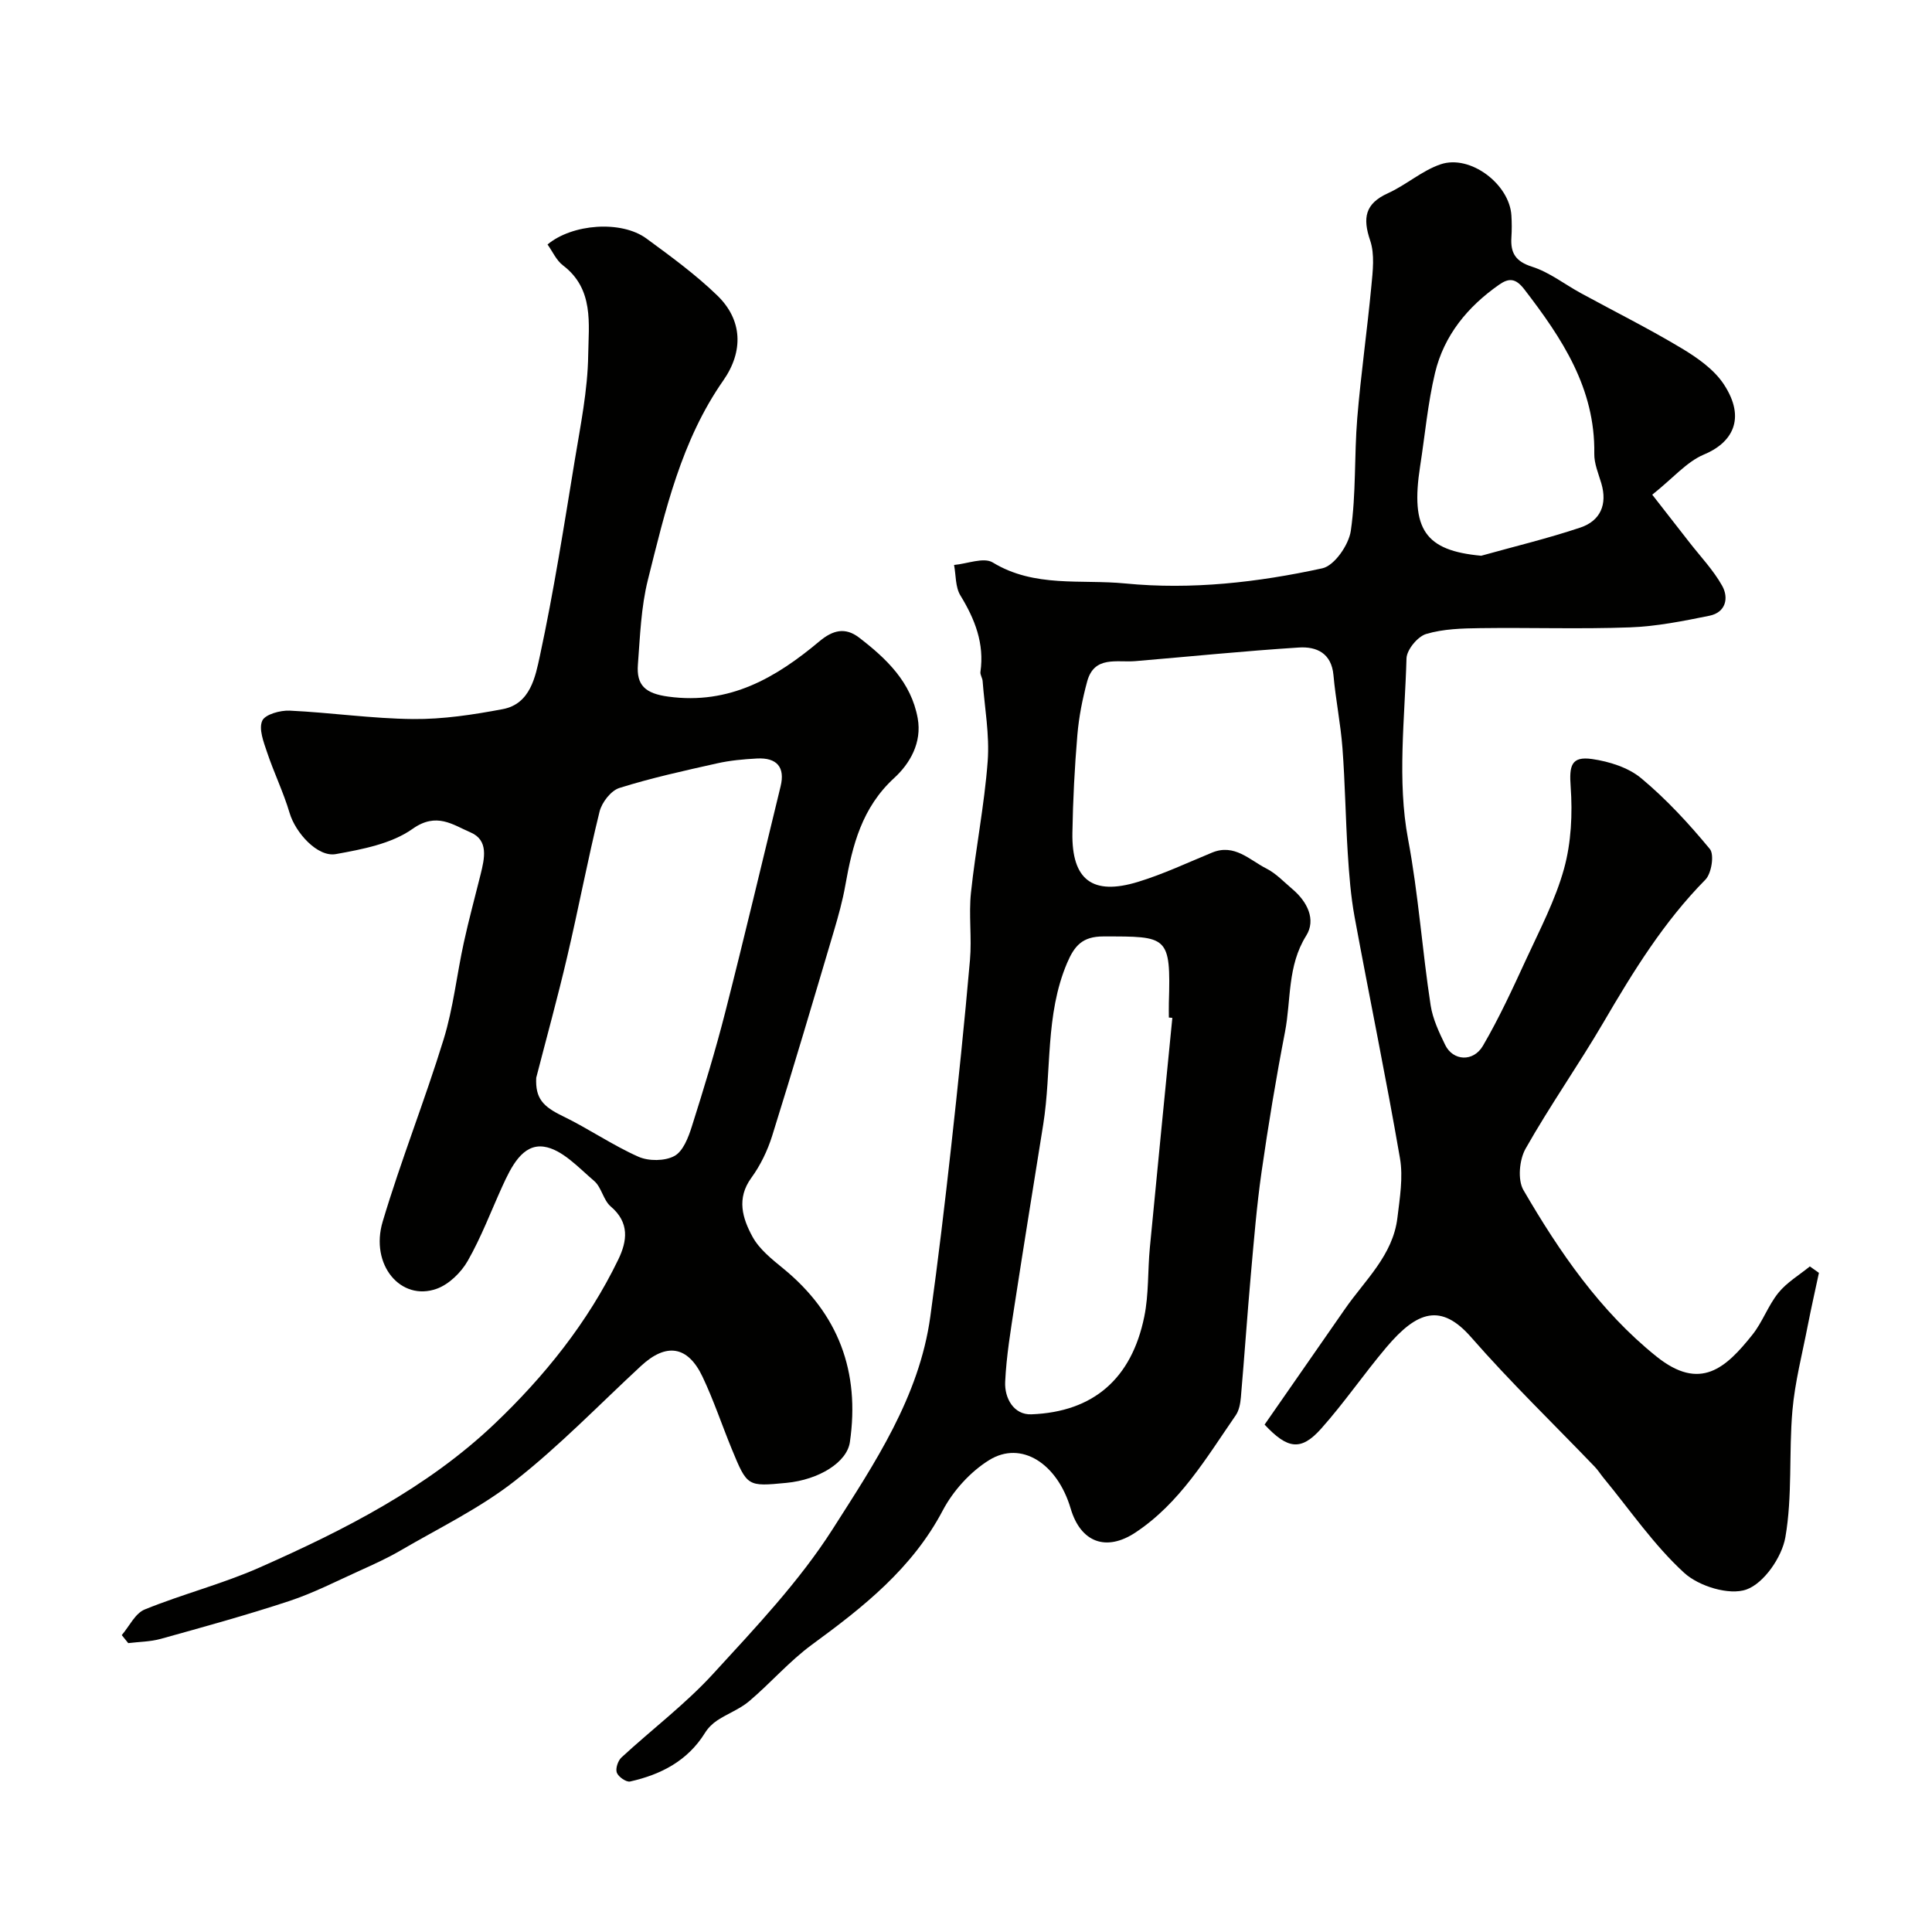
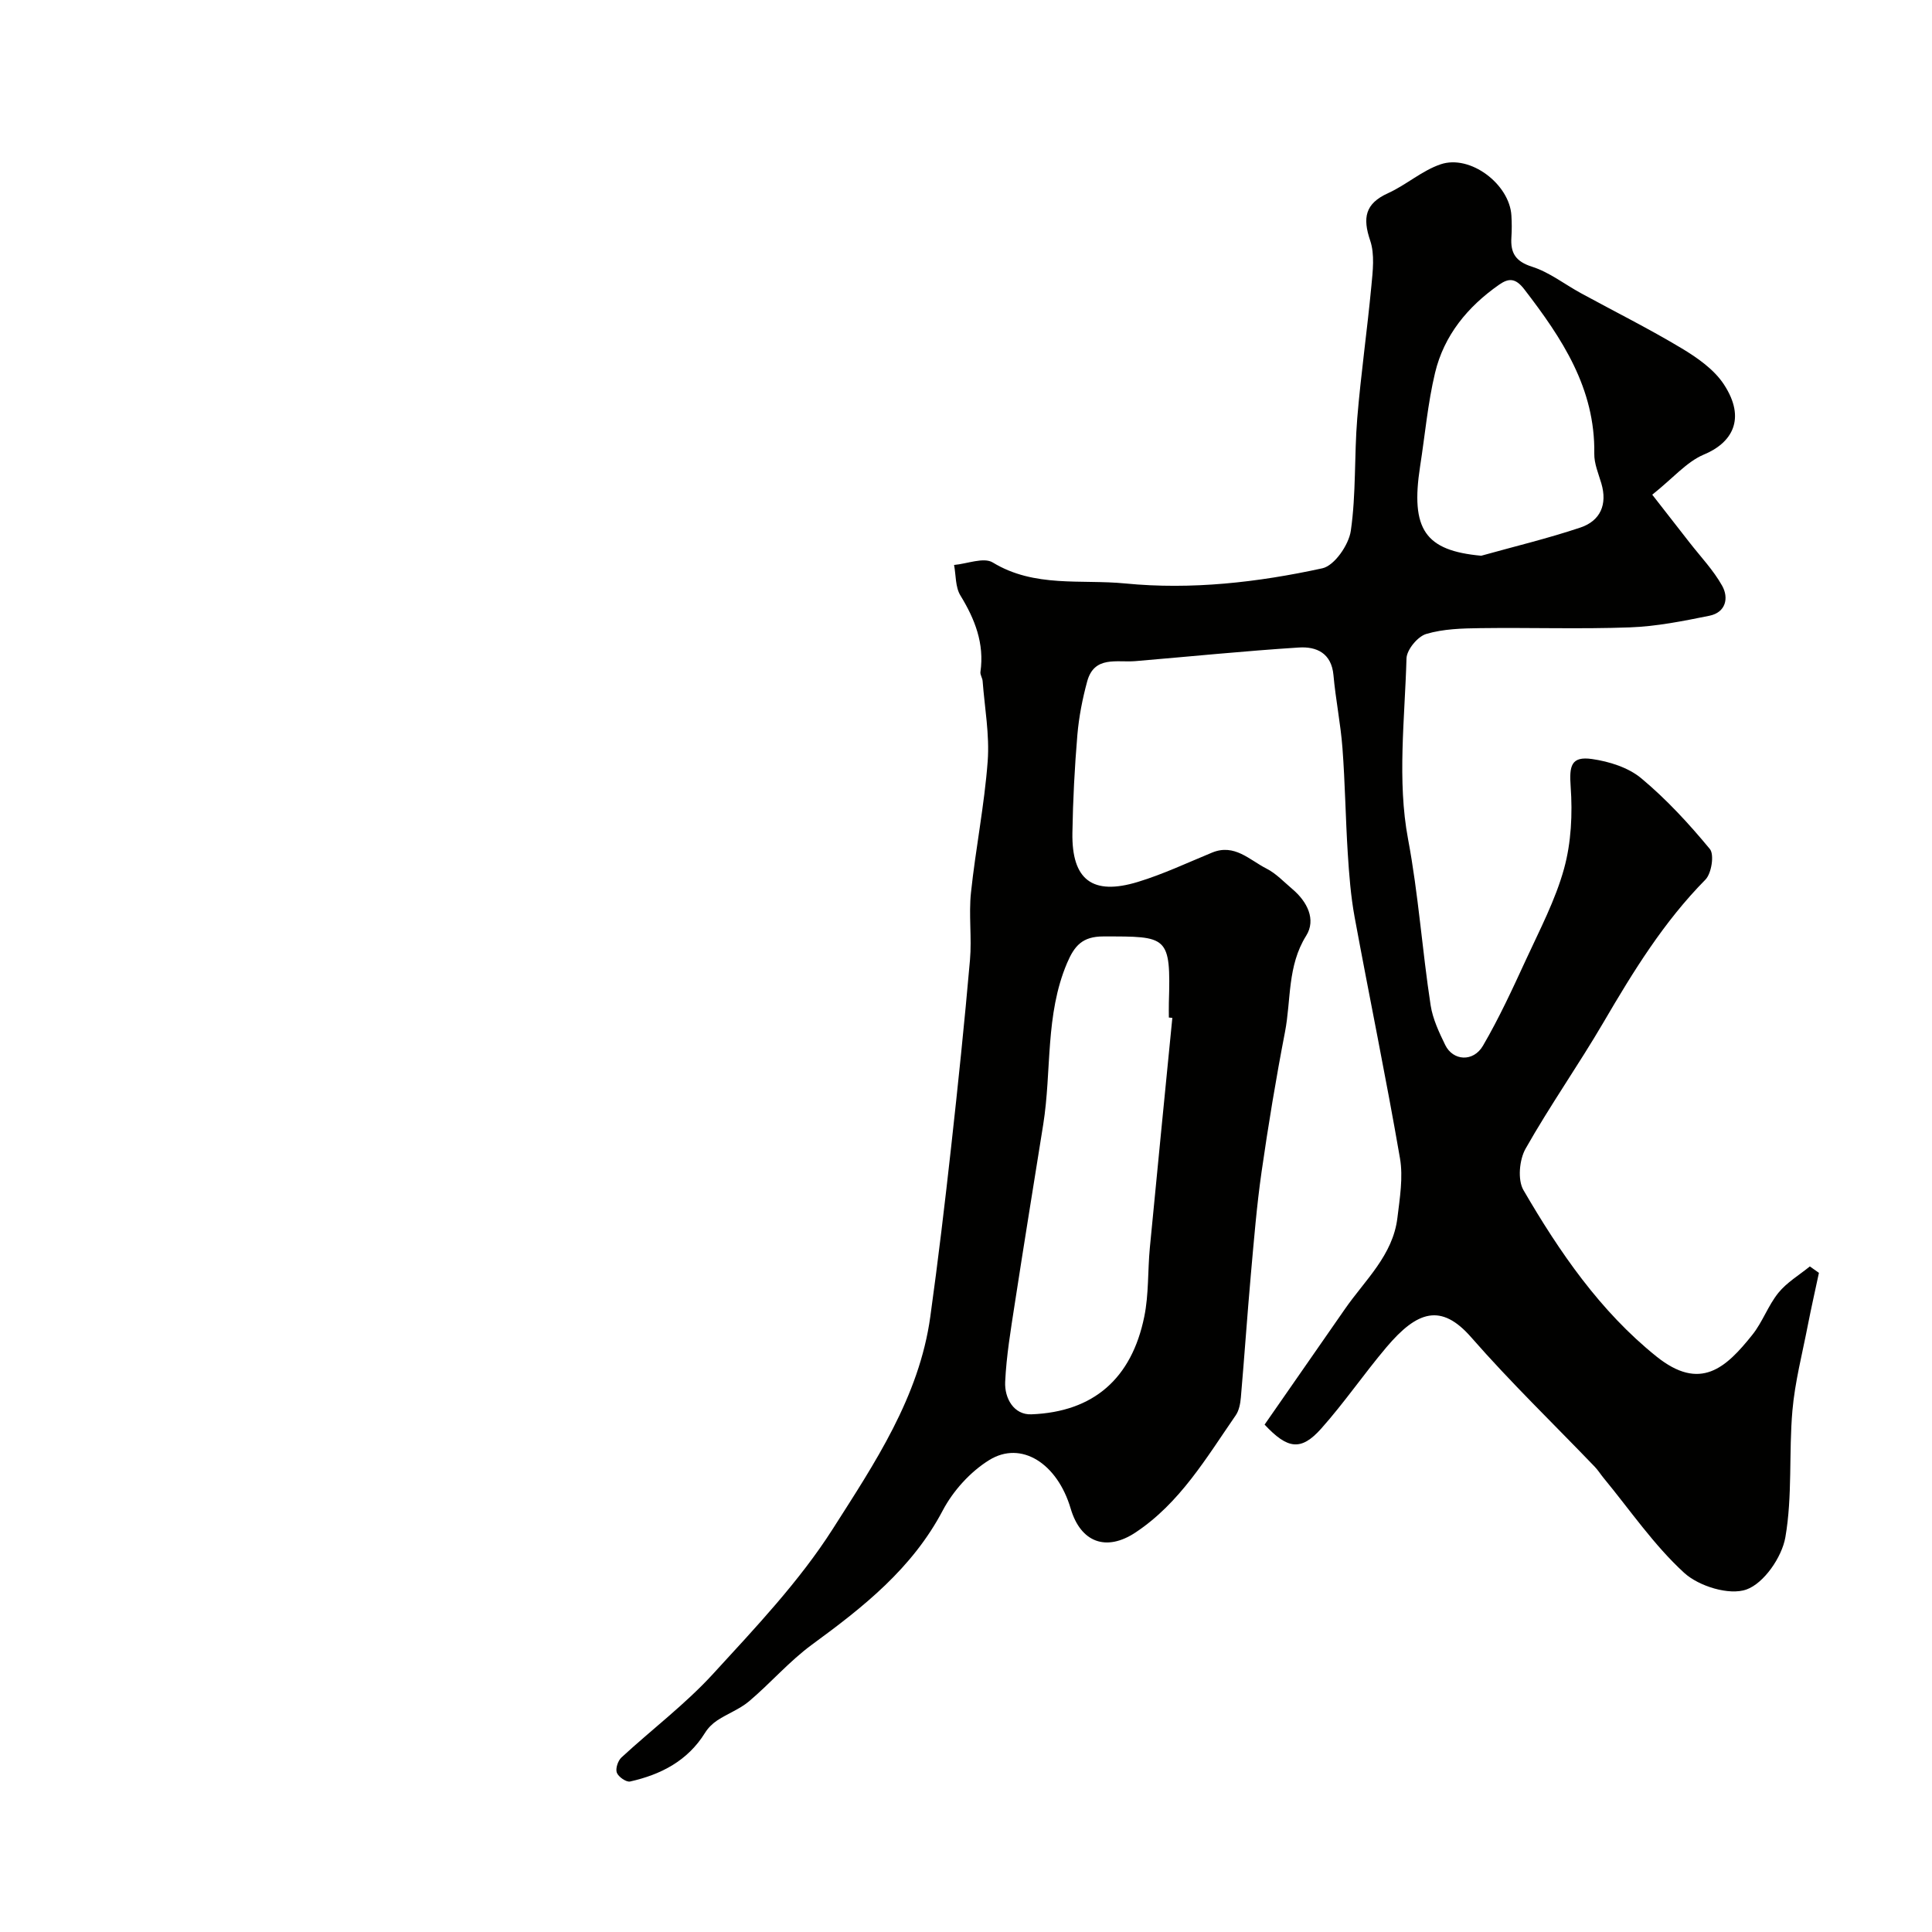
<svg xmlns="http://www.w3.org/2000/svg" enable-background="new 0 0 400 400" viewBox="0 0 400 400">
  <g fill="#010100">
    <path d="m342.08 102.42c2.58 3.31 5.14 6.58 7.68 9.85 2.31 2.97 4.97 5.75 6.79 9 1.42 2.53.76 5.52-2.62 6.21-5.43 1.1-10.94 2.21-16.45 2.41-10.32.38-20.66.02-30.99.16-3.77.05-7.67.15-11.22 1.21-1.77.53-4.02 3.27-4.07 5.06-.35 12.49-1.95 25.32.32 37.39 2.16 11.48 2.92 23 4.68 34.44.44 2.83 1.75 5.6 3.02 8.21 1.61 3.29 5.81 3.58 7.81.15 3.34-5.72 6.13-11.79 8.91-17.82 2.85-6.19 6.08-12.33 7.88-18.84 1.49-5.4 1.77-11.35 1.37-16.97-.31-4.31.07-6.36 4.44-5.73 3.54.51 7.5 1.75 10.17 3.98 5.21 4.34 9.88 9.41 14.21 14.65.95 1.15.34 5.06-.92 6.34-8.63 8.74-14.95 19.02-21.09 29.52-5.18 8.85-11.11 17.27-16.15 26.19-1.29 2.28-1.67 6.44-.44 8.56 7.45 12.81 15.88 25.09 27.52 34.44 9.1 7.31 14.39 2.4 19.88-4.48 2.11-2.64 3.26-6.06 5.39-8.69 1.75-2.16 4.31-3.67 6.51-5.46.63.44 1.26.89 1.88 1.33-.77 3.6-1.58 7.19-2.29 10.8-1.14 5.9-2.68 11.77-3.2 17.72-.76 8.73.03 17.66-1.46 26.23-.72 4.12-4.44 9.52-8.06 10.81-3.55 1.27-9.86-.67-12.9-3.46-6.28-5.75-11.2-13-16.68-19.64-.62-.76-1.15-1.61-1.82-2.31-8.55-8.91-17.46-17.51-25.58-26.8-6.24-7.14-11.19-5.47-17.56 2.06-4.65 5.5-8.73 11.49-13.52 16.86-4.15 4.64-6.93 4.26-11.7-.85 5.52-7.94 11.1-15.95 16.66-23.97 4.15-5.98 9.91-11.09 10.84-18.85.49-4.08 1.21-8.36.53-12.32-2.88-16.69-6.32-33.28-9.39-49.93-.8-4.35-1.14-8.8-1.42-13.22-.46-7.26-.55-14.54-1.1-21.8-.38-5.04-1.41-10.03-1.86-15.07-.41-4.58-3.52-5.96-7.15-5.73-11.31.72-22.59 1.87-33.88 2.82-3.8.32-8.49-1.19-9.96 4.2-.98 3.6-1.71 7.33-2.03 11.05-.57 6.75-.92 13.52-1.03 20.3-.16 9.74 4.15 13.04 13.59 10.15 5.24-1.6 10.25-3.97 15.33-6.06 4.64-1.91 7.75 1.53 11.24 3.3 2 1.01 3.64 2.78 5.39 4.26 3.08 2.6 4.94 6.32 2.85 9.65-3.93 6.28-3.1 13.29-4.39 19.95-1.86 9.61-3.46 19.28-4.85 28.97-1 6.98-1.57 14.04-2.2 21.07-.76 8.53-1.34 17.07-2.08 25.59-.11 1.27-.37 2.71-1.07 3.72-6.08 8.79-11.53 18.14-20.74 24.25-6.08 4.03-11.36 2.06-13.43-4.95-2.75-9.32-10.21-14.15-16.86-10.04-3.9 2.41-7.47 6.35-9.62 10.43-6.34 12.03-16.44 20-27.05 27.76-4.7 3.44-8.58 7.97-13.05 11.75-1.93 1.63-4.45 2.55-6.59 3.96-.99.65-1.91 1.57-2.53 2.57-3.6 5.81-9.14 8.65-15.51 10.08-.79.18-2.42-.95-2.75-1.82-.32-.83.22-2.47.95-3.15 6.3-5.82 13.24-11.04 19-17.34 8.75-9.55 17.83-19.12 24.75-29.97 8.66-13.59 17.9-27.32 20.2-43.96 1.62-11.68 3.01-23.39 4.31-35.11 1.43-12.89 2.77-25.79 3.9-38.71.41-4.63-.28-9.37.21-13.98.96-9.09 2.78-18.09 3.46-27.19.41-5.48-.63-11.08-1.05-16.62-.05-.64-.54-1.3-.45-1.89.84-5.87-1.14-10.9-4.15-15.82-1.06-1.73-.91-4.19-1.31-6.31 2.71-.24 6.14-1.65 8-.52 8.66 5.28 18.3 3.45 27.46 4.35 13.69 1.34 27.4-.22 40.79-3.14 2.49-.54 5.47-4.85 5.89-7.76 1.11-7.66.7-15.52 1.33-23.26.75-9.13 2.06-18.22 2.92-27.35.3-3.15.73-6.62-.24-9.49-1.59-4.69-1.07-7.64 3.69-9.8 3.77-1.71 7.03-4.67 10.89-5.98 6.14-2.09 14.28 4.12 14.66 10.6.09 1.49.1 3 0 4.5-.21 3.21.81 5 4.27 6.1 3.6 1.14 6.76 3.65 10.14 5.49 6.95 3.79 14.05 7.33 20.83 11.4 3.27 1.96 6.72 4.38 8.75 7.47 4.71 7.18 1.65 12.16-4.21 14.56-3.53 1.51-6.36 4.9-10.62 8.28zm-99.36 108.32c-.24-.02-.48-.05-.72-.07 0-1-.03-2 0-3 .42-14.01-.22-13.79-13.57-13.79-4.32 0-5.98 1.92-7.51 5.52-4.56 10.75-3.16 22.3-4.93 33.4-1.98 12.41-4 24.81-5.91 37.24-.82 5.33-1.72 10.69-1.97 16.06-.16 3.39 1.79 6.87 5.44 6.72 12.84-.5 20.74-7.39 23.36-20.22.95-4.63.7-9.5 1.15-14.24 1.52-15.86 3.1-31.74 4.66-47.62zm63.95-95.68c6.86-1.92 13.8-3.58 20.54-5.84 4.13-1.39 5.62-4.77 4.33-9.14-.6-2.03-1.5-4.11-1.46-6.16.21-13.53-6.69-23.88-14.48-34.01-1.85-2.41-3.27-2.33-5.22-.97-6.52 4.55-11.41 10.49-13.27 18.26-1.51 6.33-2.08 12.88-3.09 19.33-2.03 13.11 1.05 17.47 12.65 18.53z" />
-     <path d="m25.21 338.53c1.56-1.82 2.77-4.49 4.74-5.3 7.81-3.18 16.07-5.28 23.76-8.68 17.52-7.75 34.7-16.47 48.68-29.76 10.31-9.81 19.33-21.01 25.62-34.02 1.86-3.85 2.36-7.65-1.57-10.99-1.53-1.3-1.9-3.98-3.43-5.28-3.23-2.75-6.65-6.55-10.4-7.09-4.46-.64-6.8 4.25-8.61 8.21-2.35 5.17-4.36 10.52-7.16 15.43-1.37 2.4-3.87 4.85-6.41 5.77-7.44 2.68-13.87-4.95-11.2-13.9 3.79-12.71 8.72-25.07 12.62-37.74 2-6.49 2.72-13.37 4.18-20.04 1.03-4.73 2.31-9.4 3.47-14.09.81-3.29 1.72-7.09-2.08-8.71-3.63-1.55-7.03-4.26-11.99-.74-4.37 3.1-10.41 4.24-15.89 5.23-3.81.69-8.38-4.45-9.58-8.51-1.27-4.29-3.26-8.36-4.68-12.61-.71-2.11-1.74-4.78-.99-6.48.58-1.32 3.73-2.19 5.68-2.1 8.53.4 17.04 1.66 25.57 1.74 6.18.06 12.45-.9 18.55-2.05 5.73-1.08 6.76-6.75 7.69-11.03 2.88-13.38 4.99-26.93 7.21-40.44 1.19-7.25 2.69-14.55 2.79-21.85.09-6.43 1.24-13.66-5.23-18.56-1.37-1.04-2.14-2.86-3.19-4.32 5.11-4.28 15.26-5.05 20.46-1.25 5.07 3.72 10.2 7.46 14.7 11.82 5.23 5.07 5.43 11.56 1.24 17.57-8.7 12.45-12.03 26.95-15.62 41.29-1.42 5.67-1.62 11.66-2.07 17.54-.33 4.3 1.54 6 6.31 6.64 12.69 1.72 22.28-3.92 31.28-11.46 2.76-2.31 5.33-2.97 8.21-.76 5.67 4.36 10.77 9.21 12.13 16.69.92 5.08-1.64 9.42-4.87 12.38-6.68 6.13-8.64 13.91-10.11 22.19-.56 3.19-1.44 6.34-2.36 9.46-4.2 14.16-8.38 28.33-12.79 42.43-.96 3.06-2.43 6.11-4.31 8.69-3.13 4.29-1.82 8.42.23 12.19 1.41 2.59 4 4.65 6.36 6.58 11.48 9.38 15.92 21.41 13.81 35.95-.6 4.17-6.36 7.78-13.12 8.44-8.11.78-8.13.79-11.35-7.04-2.04-4.97-3.74-10.09-6.04-14.93-3.04-6.42-7.51-7.07-12.71-2.26-8.67 8.02-16.91 16.59-26.18 23.85-7.23 5.66-15.71 9.75-23.7 14.42-2.68 1.56-5.53 2.85-8.36 4.13-4.83 2.18-9.58 4.63-14.59 6.29-8.78 2.9-17.72 5.36-26.63 7.84-2.16.6-4.48.6-6.73.88-.45-.56-.9-1.11-1.34-1.66zm85.81-115.39c-.21 4.27 1.4 5.96 5.49 7.94 5.33 2.58 10.27 6.01 15.67 8.41 2.12.94 5.46.92 7.44-.15 1.79-.96 2.89-3.82 3.6-6.06 2.49-7.86 4.9-15.75 6.94-23.74 3.97-15.55 7.66-31.17 11.46-46.76.95-3.91-.75-5.97-4.92-5.74-2.77.15-5.56.4-8.26 1.01-6.78 1.52-13.58 3.01-20.2 5.09-1.75.55-3.64 2.99-4.11 4.9-2.45 9.93-4.34 20-6.68 29.96-1.99 8.53-4.33 16.98-6.43 25.14z" />
  </g>
</svg>